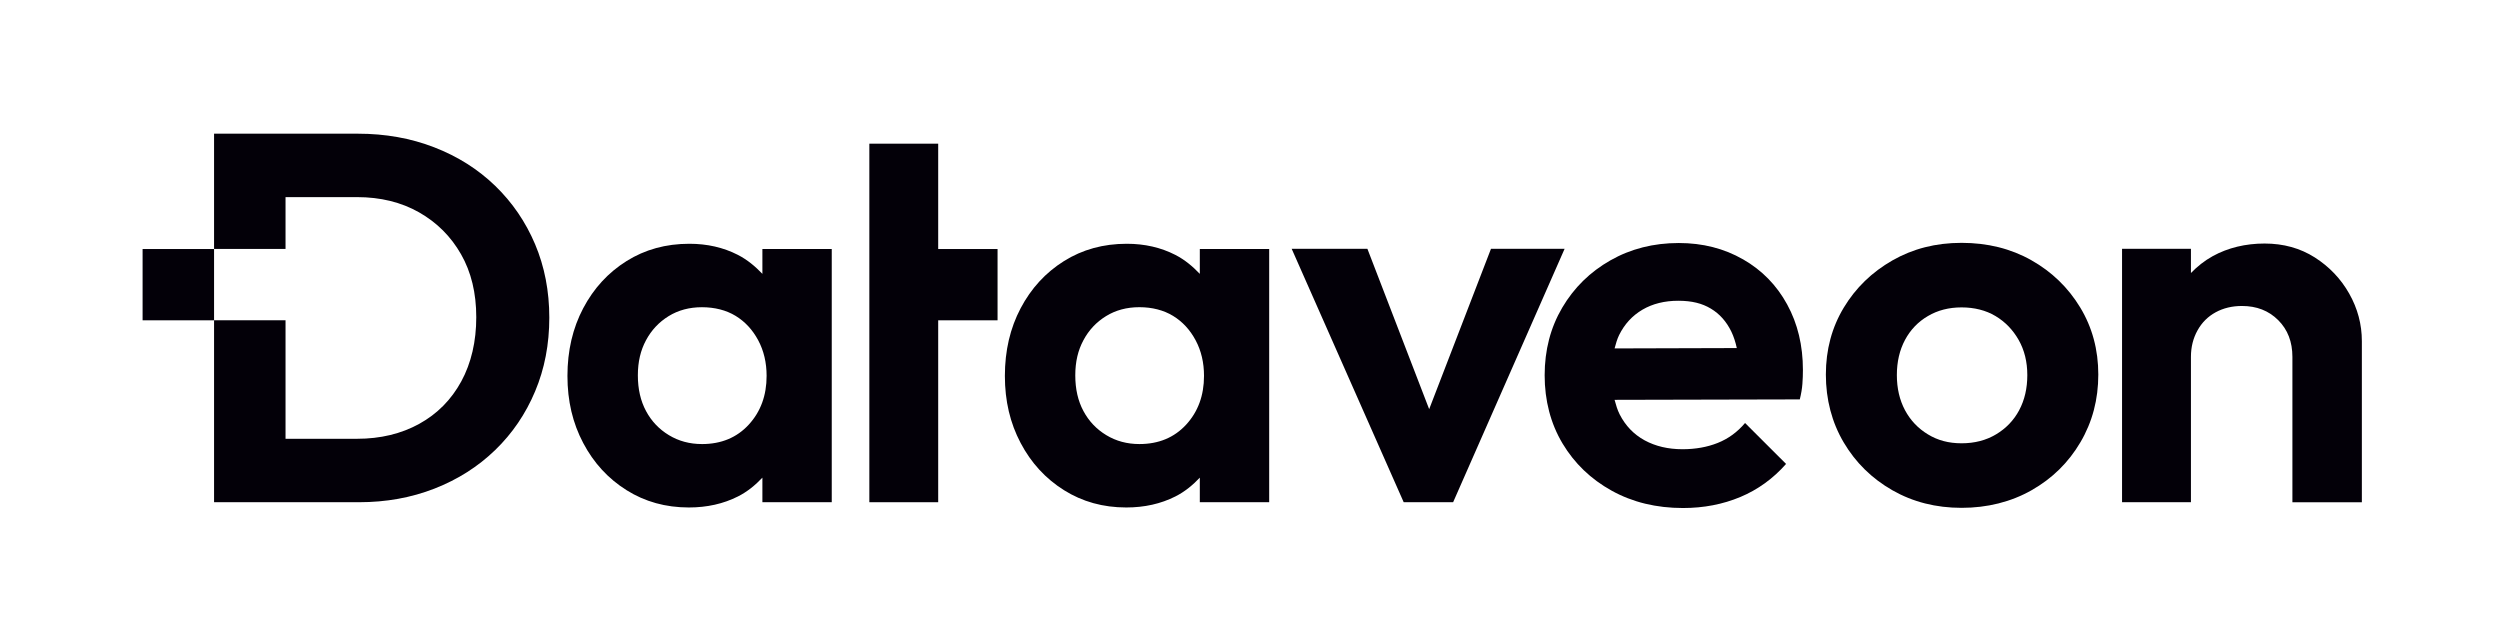
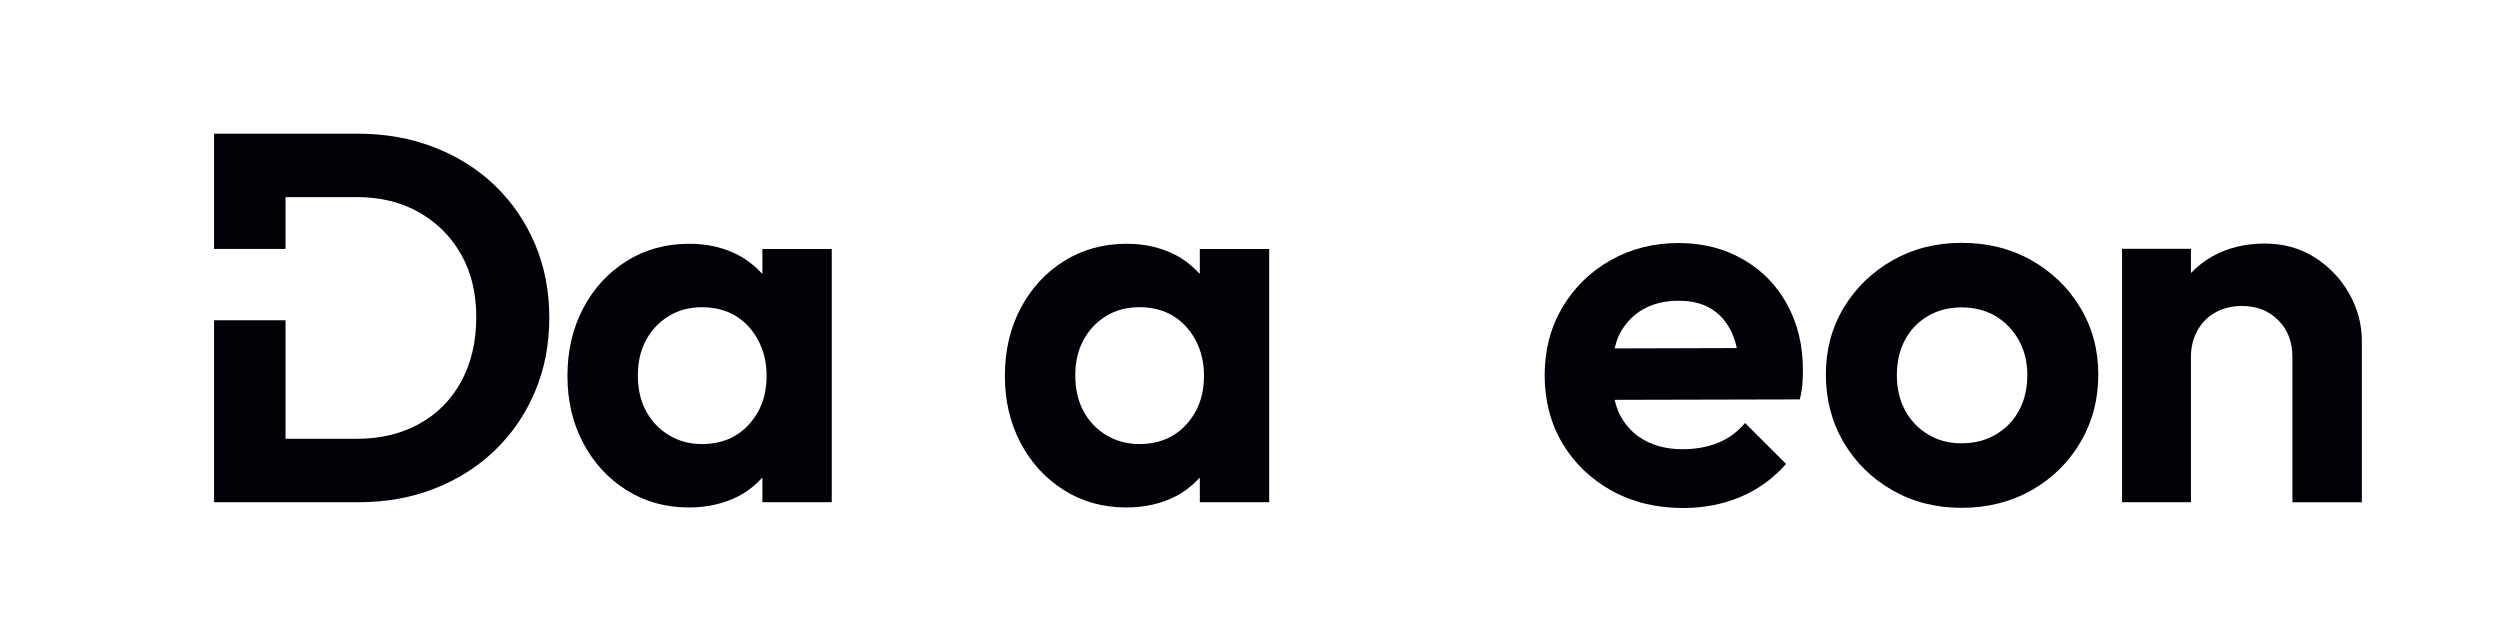
<svg xmlns="http://www.w3.org/2000/svg" width="187" height="48" viewBox="0 0 187 48" fill="none">
-   <path d="M111.526 18.61L106.902 30.606L102.281 18.61H96.617L104.996 37.566H108.694L117.033 18.61H111.526Z" fill="#030008" />
  <path d="M130.373 19.396C128.958 18.585 127.358 18.178 125.573 18.178C123.685 18.178 121.98 18.61 120.46 19.474C118.939 20.338 117.739 21.516 116.859 23.007C115.98 24.497 115.54 26.186 115.54 28.071C115.54 29.956 115.987 31.681 116.878 33.172C117.769 34.662 118.997 35.841 120.556 36.704C122.116 37.568 123.894 38 125.889 38C127.436 38 128.865 37.724 130.178 37.175C131.487 36.626 132.628 35.802 133.598 34.702L130.531 31.64C129.955 32.322 129.272 32.818 128.486 33.131C127.7 33.445 126.821 33.602 125.851 33.602C124.774 33.602 123.83 33.379 123.016 32.936C122.204 32.491 121.583 31.843 121.149 30.992C120.98 30.66 120.873 30.286 120.77 29.908L134.625 29.875C134.728 29.456 134.794 29.07 134.819 28.717C134.847 28.363 134.858 28.017 134.858 27.676C134.858 25.846 134.467 24.209 133.679 22.771C132.893 21.332 131.791 20.206 130.376 19.396H130.373ZM120.771 26.061C120.865 25.717 120.958 25.37 121.108 25.066C121.515 24.242 122.098 23.608 122.859 23.162C123.621 22.718 124.512 22.497 125.533 22.497C126.555 22.497 127.32 22.692 127.972 23.085C128.629 23.477 129.14 24.053 129.508 24.812C129.683 25.176 129.815 25.587 129.913 26.035L120.771 26.062V26.061Z" fill="#030008" />
  <path d="M151.938 19.46C150.404 18.597 148.666 18.165 146.726 18.165C144.786 18.165 143.087 18.605 141.551 19.48C140.017 20.357 138.803 21.535 137.913 23.013C137.022 24.492 136.575 26.159 136.575 28.018C136.575 29.877 137.023 31.597 137.913 33.1C138.804 34.605 140.017 35.795 141.551 36.672C143.087 37.548 144.809 37.986 146.726 37.986C148.643 37.986 150.41 37.548 151.958 36.672C153.504 35.795 154.724 34.598 155.616 33.079C156.51 31.563 156.953 29.876 156.953 28.018C156.953 26.16 156.501 24.485 155.597 22.994C154.693 21.504 153.473 20.326 151.938 19.461V19.46ZM151.035 30.685C150.627 31.445 150.05 32.045 149.304 32.49C148.556 32.937 147.697 33.158 146.726 33.158C145.755 33.158 144.94 32.937 144.208 32.49C143.472 32.045 142.902 31.445 142.495 30.685C142.09 29.926 141.885 29.049 141.885 28.056C141.885 27.062 142.089 26.186 142.495 25.425C142.902 24.666 143.472 24.07 144.208 23.641C144.94 23.208 145.779 22.993 146.726 22.993C147.673 22.993 148.542 23.208 149.265 23.641C149.985 24.072 150.563 24.668 150.994 25.425C151.426 26.186 151.643 27.061 151.643 28.056C151.643 29.05 151.44 29.926 151.033 30.685H151.035Z" fill="#030008" />
  <path d="M175.723 21.965C175.094 20.853 174.234 19.951 173.147 19.257C172.059 18.565 170.806 18.216 169.39 18.216C167.975 18.216 166.654 18.531 165.515 19.158C164.891 19.502 164.356 19.933 163.882 20.422V18.609H158.729V37.566H163.882V26.694C163.882 25.961 164.046 25.302 164.375 24.712C164.701 24.123 165.155 23.674 165.731 23.359C166.307 23.045 166.964 22.887 167.698 22.887C168.801 22.887 169.703 23.241 170.412 23.949C171.121 24.656 171.472 25.572 171.472 26.695V37.568H176.667V25.519C176.667 24.263 176.352 23.08 175.723 21.966V21.965Z" fill="#030008" />
  <path d="M57.027 35.729V37.566H62.215V18.627H57.027V20.485C56.494 19.927 55.902 19.426 55.179 19.058C54.105 18.51 52.899 18.234 51.563 18.234C49.807 18.234 48.241 18.666 46.866 19.528C45.49 20.391 44.41 21.567 43.624 23.057C42.837 24.549 42.445 26.233 42.445 28.116C42.445 29.998 42.837 31.646 43.624 33.136C44.41 34.626 45.49 35.802 46.866 36.665C48.241 37.528 49.793 37.959 51.524 37.959C52.885 37.959 54.112 37.684 55.198 37.135C55.917 36.772 56.502 36.28 57.027 35.729ZM52.507 33.215C51.589 33.215 50.763 32.993 50.031 32.548C49.298 32.104 48.727 31.503 48.321 30.743C47.915 29.987 47.712 29.097 47.712 28.078C47.712 27.059 47.915 26.209 48.321 25.451C48.727 24.694 49.291 24.092 50.012 23.648C50.732 23.203 51.565 22.98 52.507 22.98C53.45 22.98 54.315 23.196 55.023 23.627C55.731 24.06 56.293 24.667 56.713 25.451C57.133 26.235 57.342 27.125 57.342 28.117C57.342 29.582 56.896 30.797 56.005 31.765C55.114 32.733 53.947 33.216 52.507 33.216V33.215Z" fill="#030008" />
-   <path d="M70.177 23.959H74.617V18.627H70.177V10.747H65.027V37.566H70.177V23.959Z" fill="#030008" />
  <path d="M79.586 36.665C80.961 37.528 82.513 37.959 84.244 37.959C85.605 37.959 86.831 37.684 87.918 37.135C88.636 36.772 89.222 36.28 89.746 35.729V37.566H94.935V18.627H89.746V20.485C89.214 19.927 88.622 19.426 87.899 19.058C86.825 18.51 85.618 18.234 84.283 18.234C82.527 18.234 80.961 18.666 79.586 19.528C78.21 20.391 77.13 21.567 76.344 23.057C75.557 24.549 75.165 26.233 75.165 28.116C75.165 29.998 75.557 31.646 76.344 33.136C77.13 34.626 78.21 35.802 79.586 36.665ZM81.039 25.45C81.445 24.691 82.008 24.091 82.731 23.646C83.45 23.202 84.283 22.978 85.226 22.978C86.168 22.978 87.034 23.195 87.741 23.626C88.449 24.058 89.011 24.665 89.431 25.45C89.851 26.233 90.06 27.124 90.06 28.116C90.06 29.581 89.613 30.796 88.724 31.764C87.832 32.731 86.666 33.215 85.226 33.215C84.308 33.215 83.482 32.993 82.749 32.548C82.016 32.104 81.445 31.503 81.039 30.743C80.633 29.987 80.431 29.097 80.431 28.078C80.431 27.059 80.633 26.209 81.039 25.451V25.45Z" fill="#030008" />
  <path d="M21.358 37.566H26.861C28.878 37.566 30.759 37.228 32.501 36.547C34.242 35.867 35.755 34.906 37.04 33.663C38.322 32.422 39.319 30.959 40.027 29.271C40.735 27.587 41.088 25.751 41.088 23.763C41.088 21.775 40.733 19.947 40.027 18.273C39.319 16.599 38.322 15.143 37.04 13.9C35.755 12.659 34.235 11.698 32.48 11.019C30.725 10.339 28.825 10 26.781 10H16.012V18.619H21.358V14.744H26.703C28.458 14.744 30.005 15.124 31.342 15.881C32.677 16.64 33.726 17.685 34.485 19.017C35.246 20.349 35.625 21.919 35.625 23.724C35.625 25.529 35.251 27.155 34.505 28.526C33.758 29.899 32.71 30.957 31.361 31.703C30.011 32.448 28.458 32.821 26.703 32.821H21.358V23.958H16.012V37.565H21.358V37.566Z" fill="#030008" />
-   <path d="M16.012 18.627H10.666V23.959H16.012V18.627Z" fill="#030008" />
</svg>